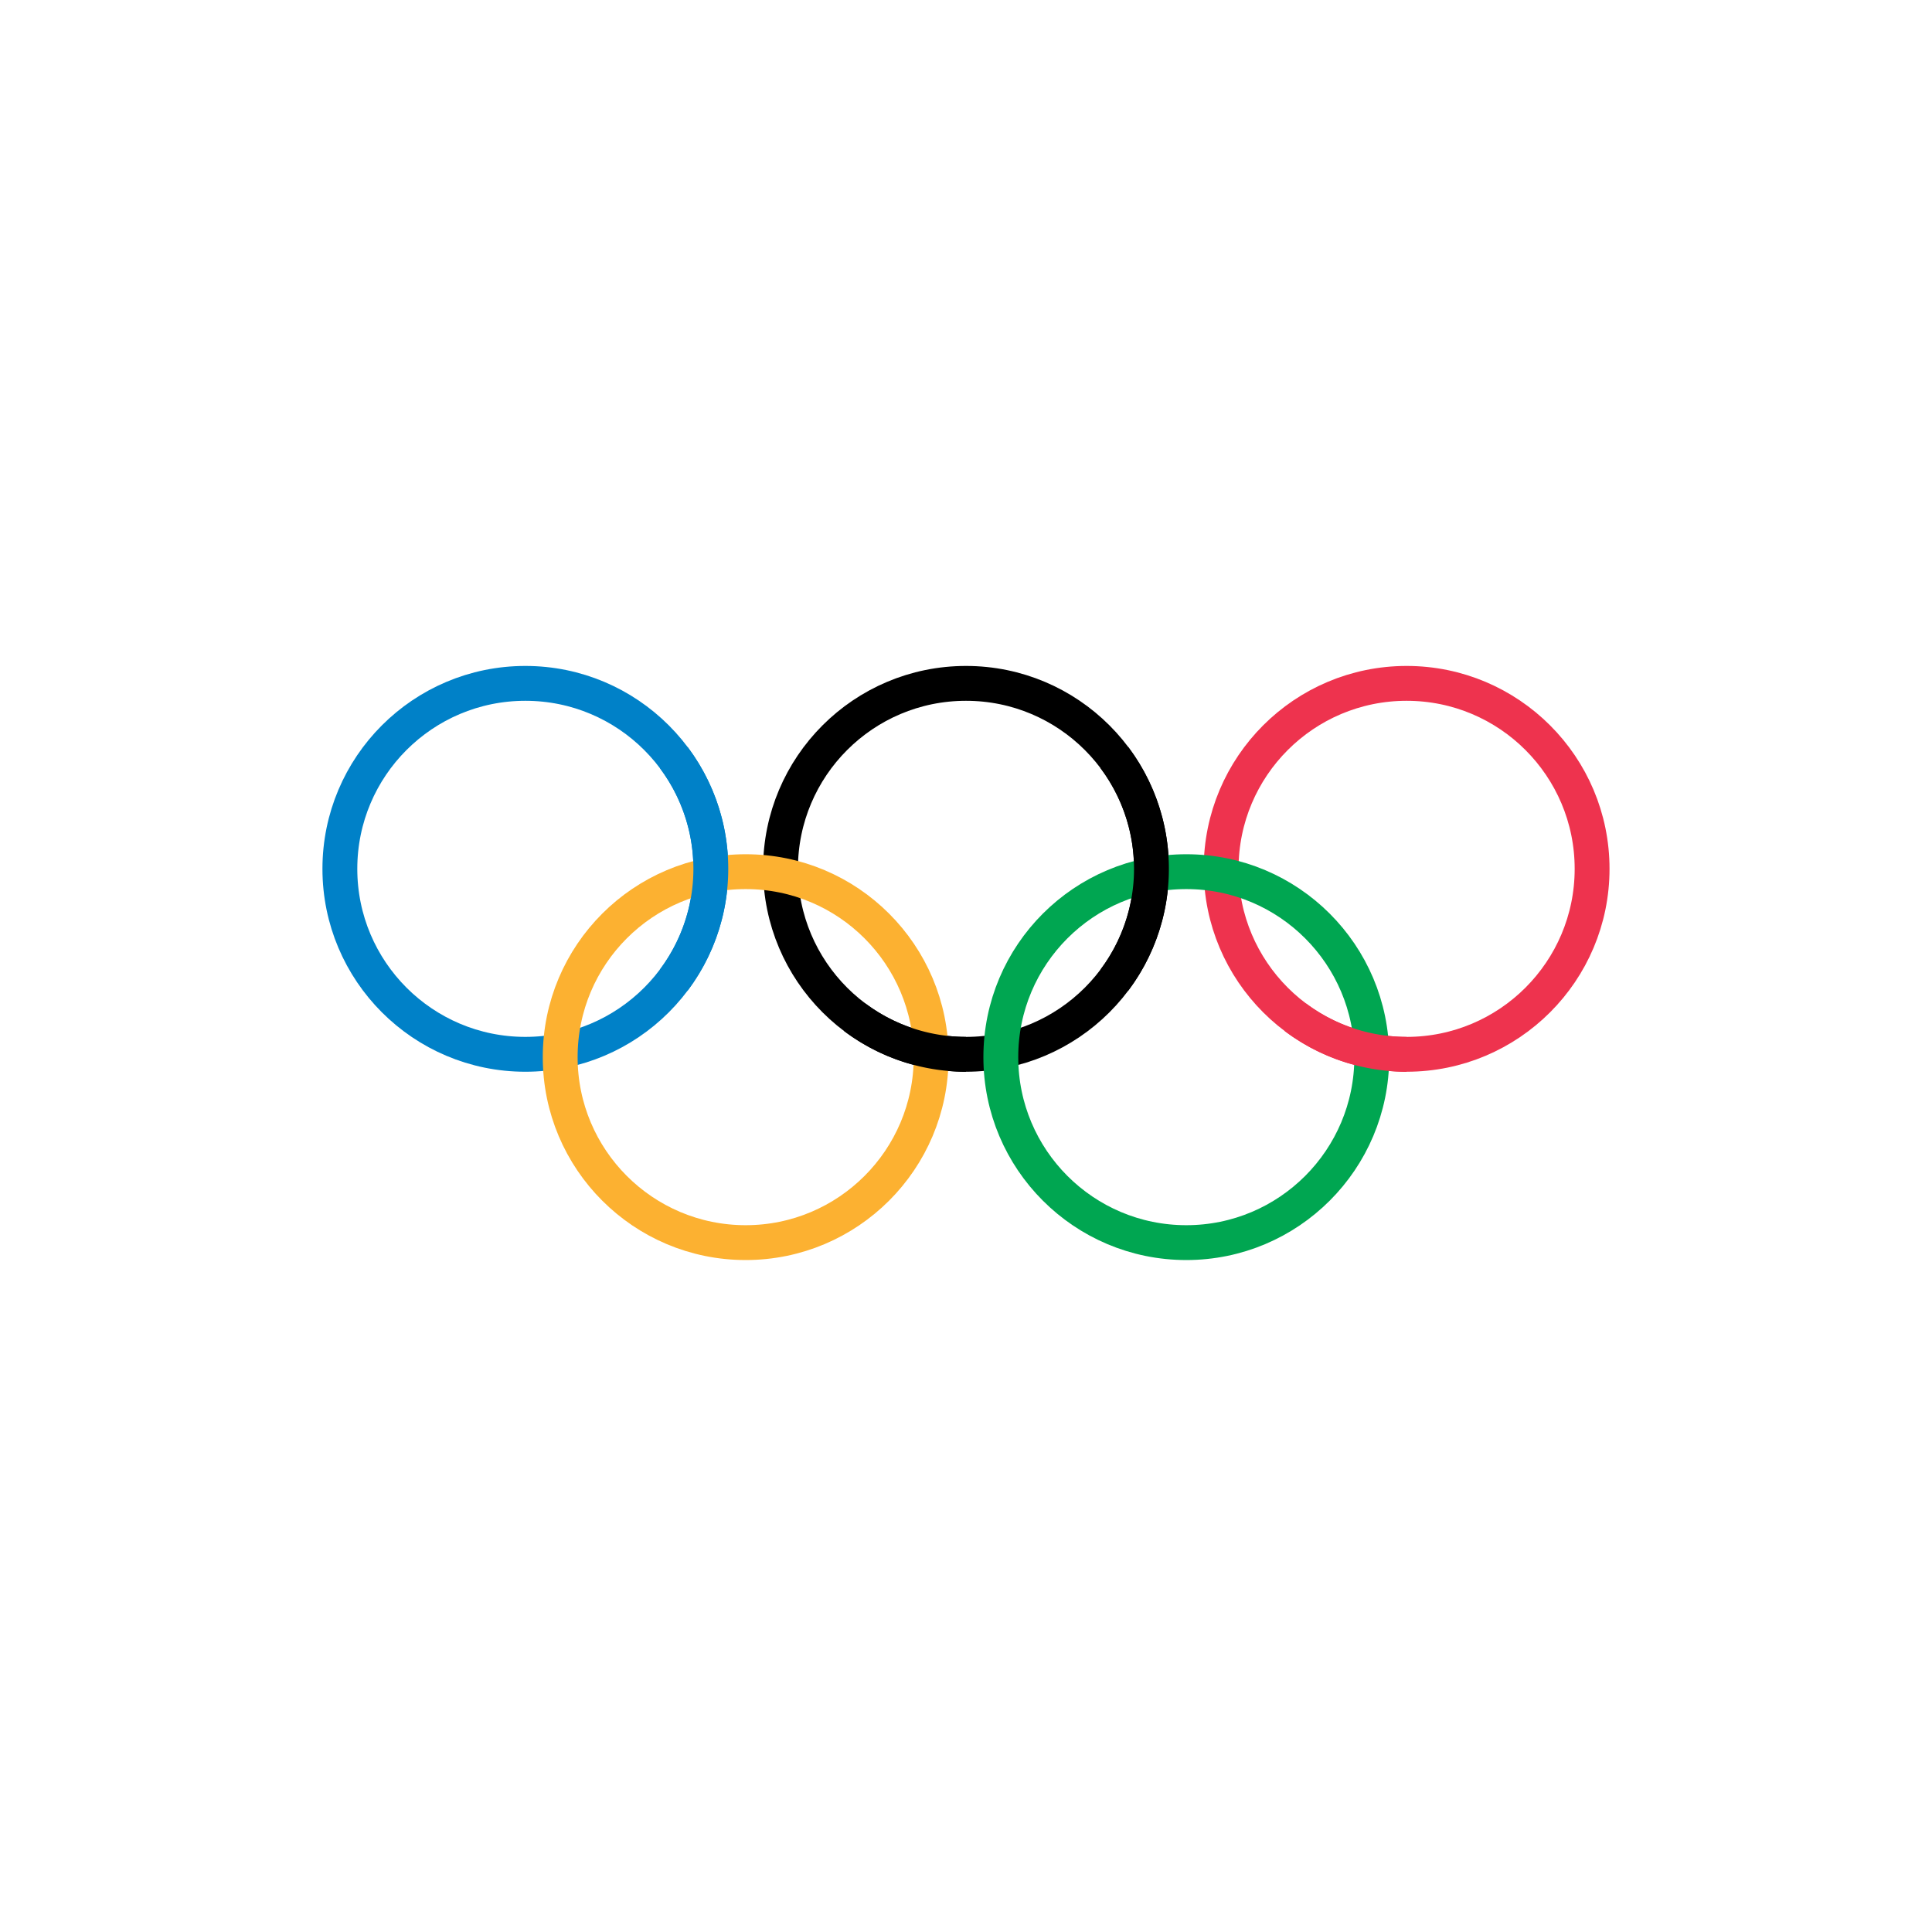
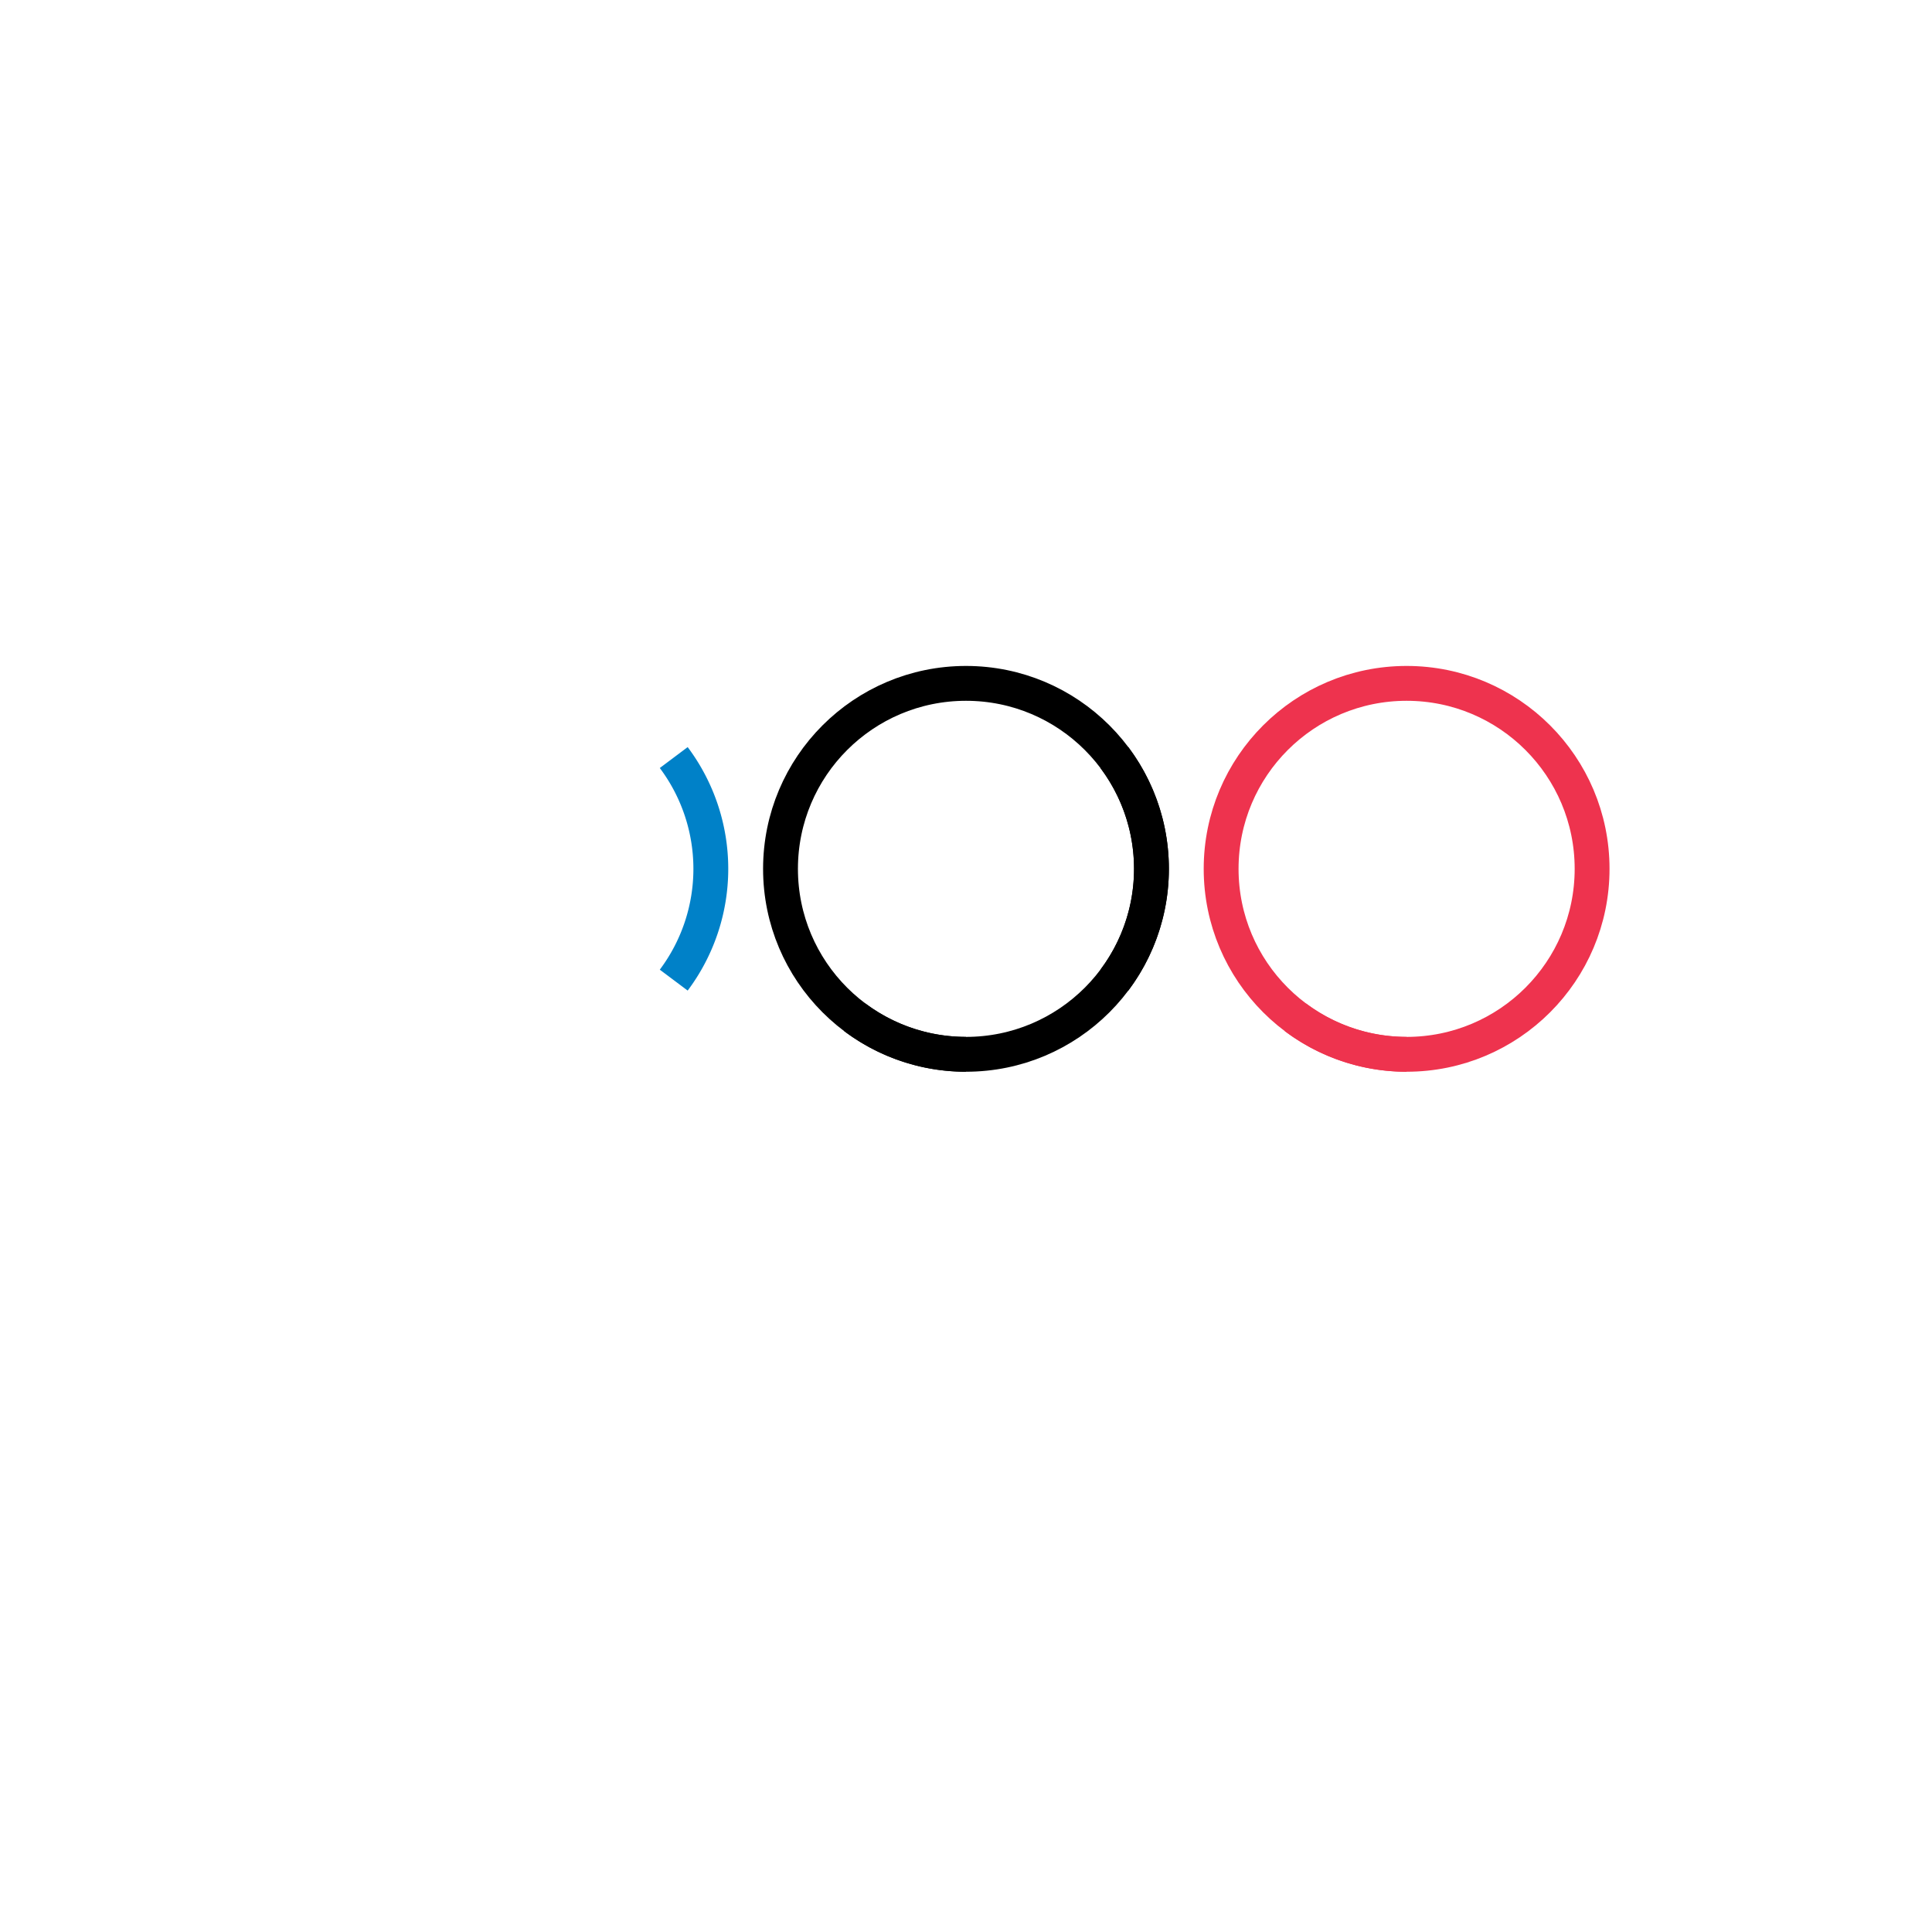
<svg xmlns="http://www.w3.org/2000/svg" width="180" height="180" fill="none" viewBox="0 0 180 180">
  <g stroke-width="3.247" clip-path="url(#a)">
-     <path stroke="#0081C8" d="M48.946 98.228c9.544 0 17.28-7.736 17.28-17.28s-7.736-17.28-17.28-17.28-17.281 7.736-17.281 17.28 7.737 17.28 17.28 17.28Z" />
    <path stroke="#000" d="M89.998 98.228c9.544 0 17.281-7.736 17.281-17.28s-7.737-17.28-17.28-17.28c-9.544 0-17.281 7.736-17.281 17.28s7.736 17.28 17.28 17.28Z" />
    <path stroke="#EE334E" d="M131.051 98.228c9.544 0 17.281-7.736 17.281-17.28s-7.737-17.28-17.281-17.28c-9.544 0-17.281 7.736-17.281 17.28s7.737 17.28 17.281 17.28Z" />
-     <path stroke="#FCB131" d="M69.472 115.772c9.544 0 17.28-7.737 17.28-17.28 0-9.544-7.736-17.281-17.28-17.281s-17.28 7.737-17.28 17.28c0 9.544 7.736 17.281 17.28 17.281Z" />
-     <path stroke="#00A651" d="M110.525 115.772c9.544 0 17.28-7.737 17.28-17.28 0-9.544-7.736-17.281-17.28-17.281s-17.281 7.737-17.281 17.28c0 9.544 7.737 17.281 17.281 17.281Z" />
    <path stroke="#0081C8" d="M62.77 70.58a17.28 17.28 0 0 1 0 20.736" />
    <path stroke="#000" d="M103.823 70.58a17.283 17.283 0 0 1 0 20.736m-13.825 6.912c-3.739 0-7.377-1.212-10.368-3.456" />
    <path stroke="#EE334E" d="M131.051 98.229a17.282 17.282 0 0 1-10.369-3.457" />
  </g>
  <defs>
    <clipPath id="a">
      <path fill="#fff" d="M30 62h120v55.439H30z" />
    </clipPath>
  </defs>
</svg>